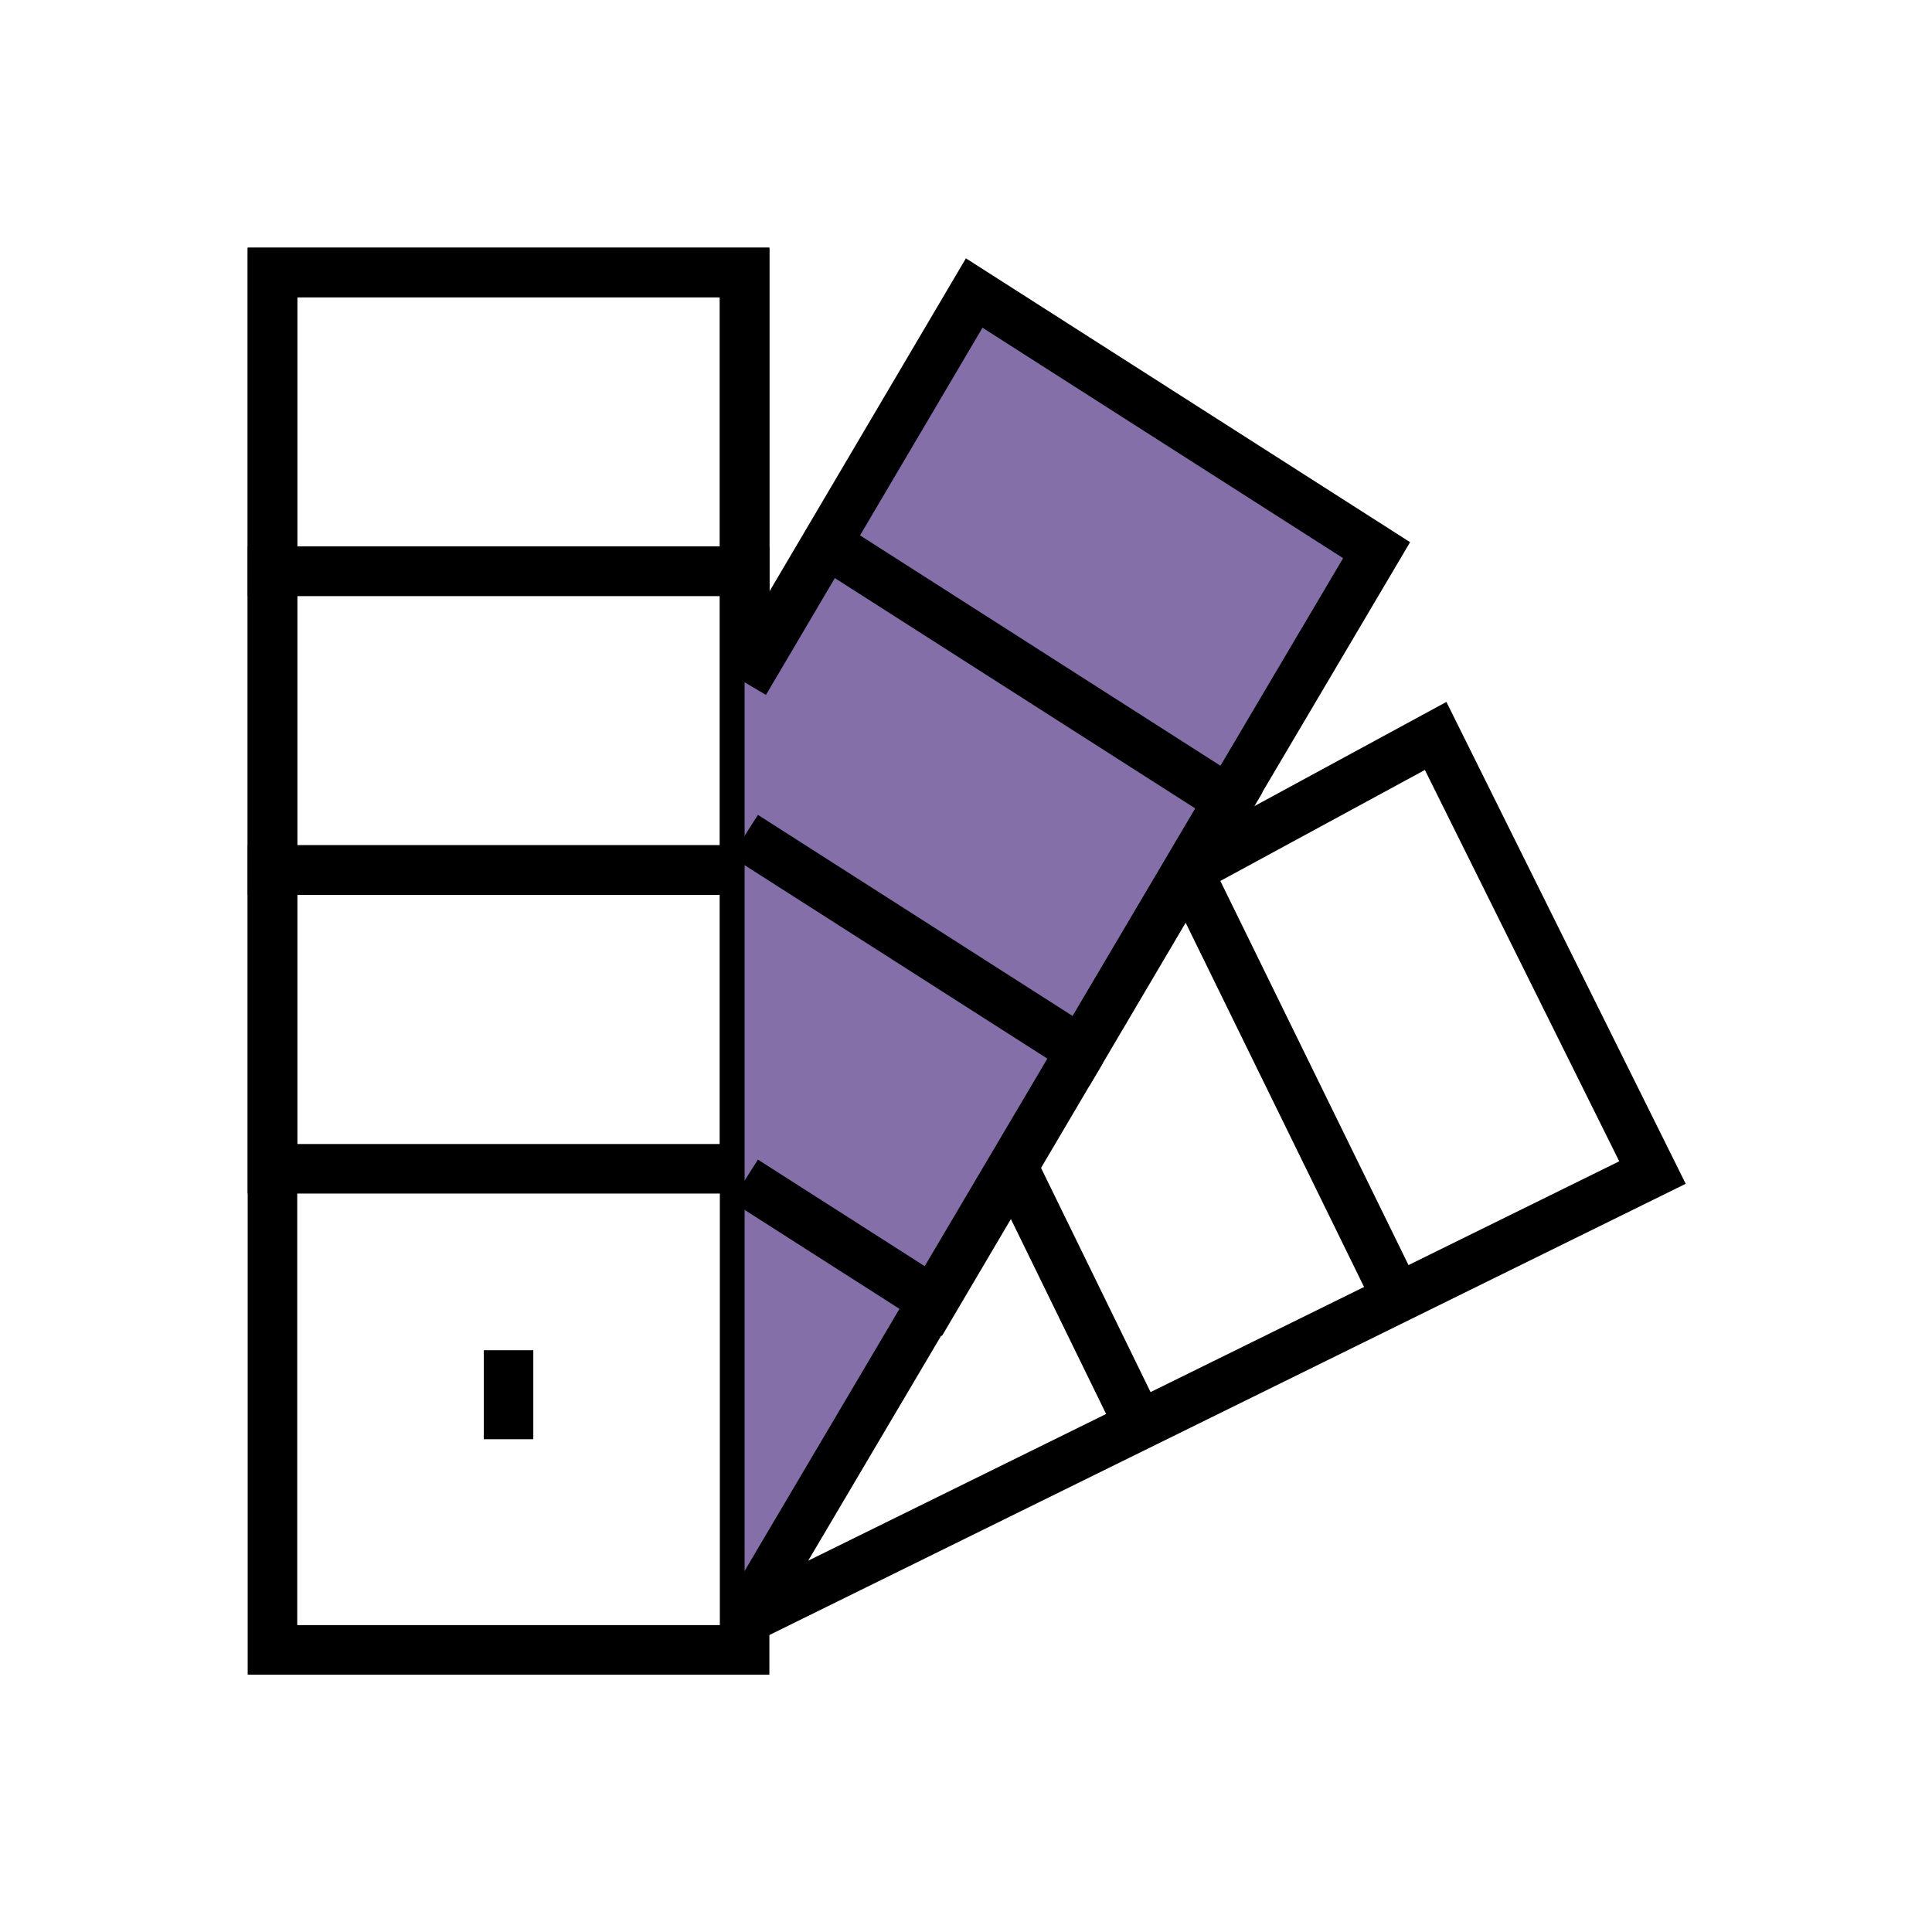
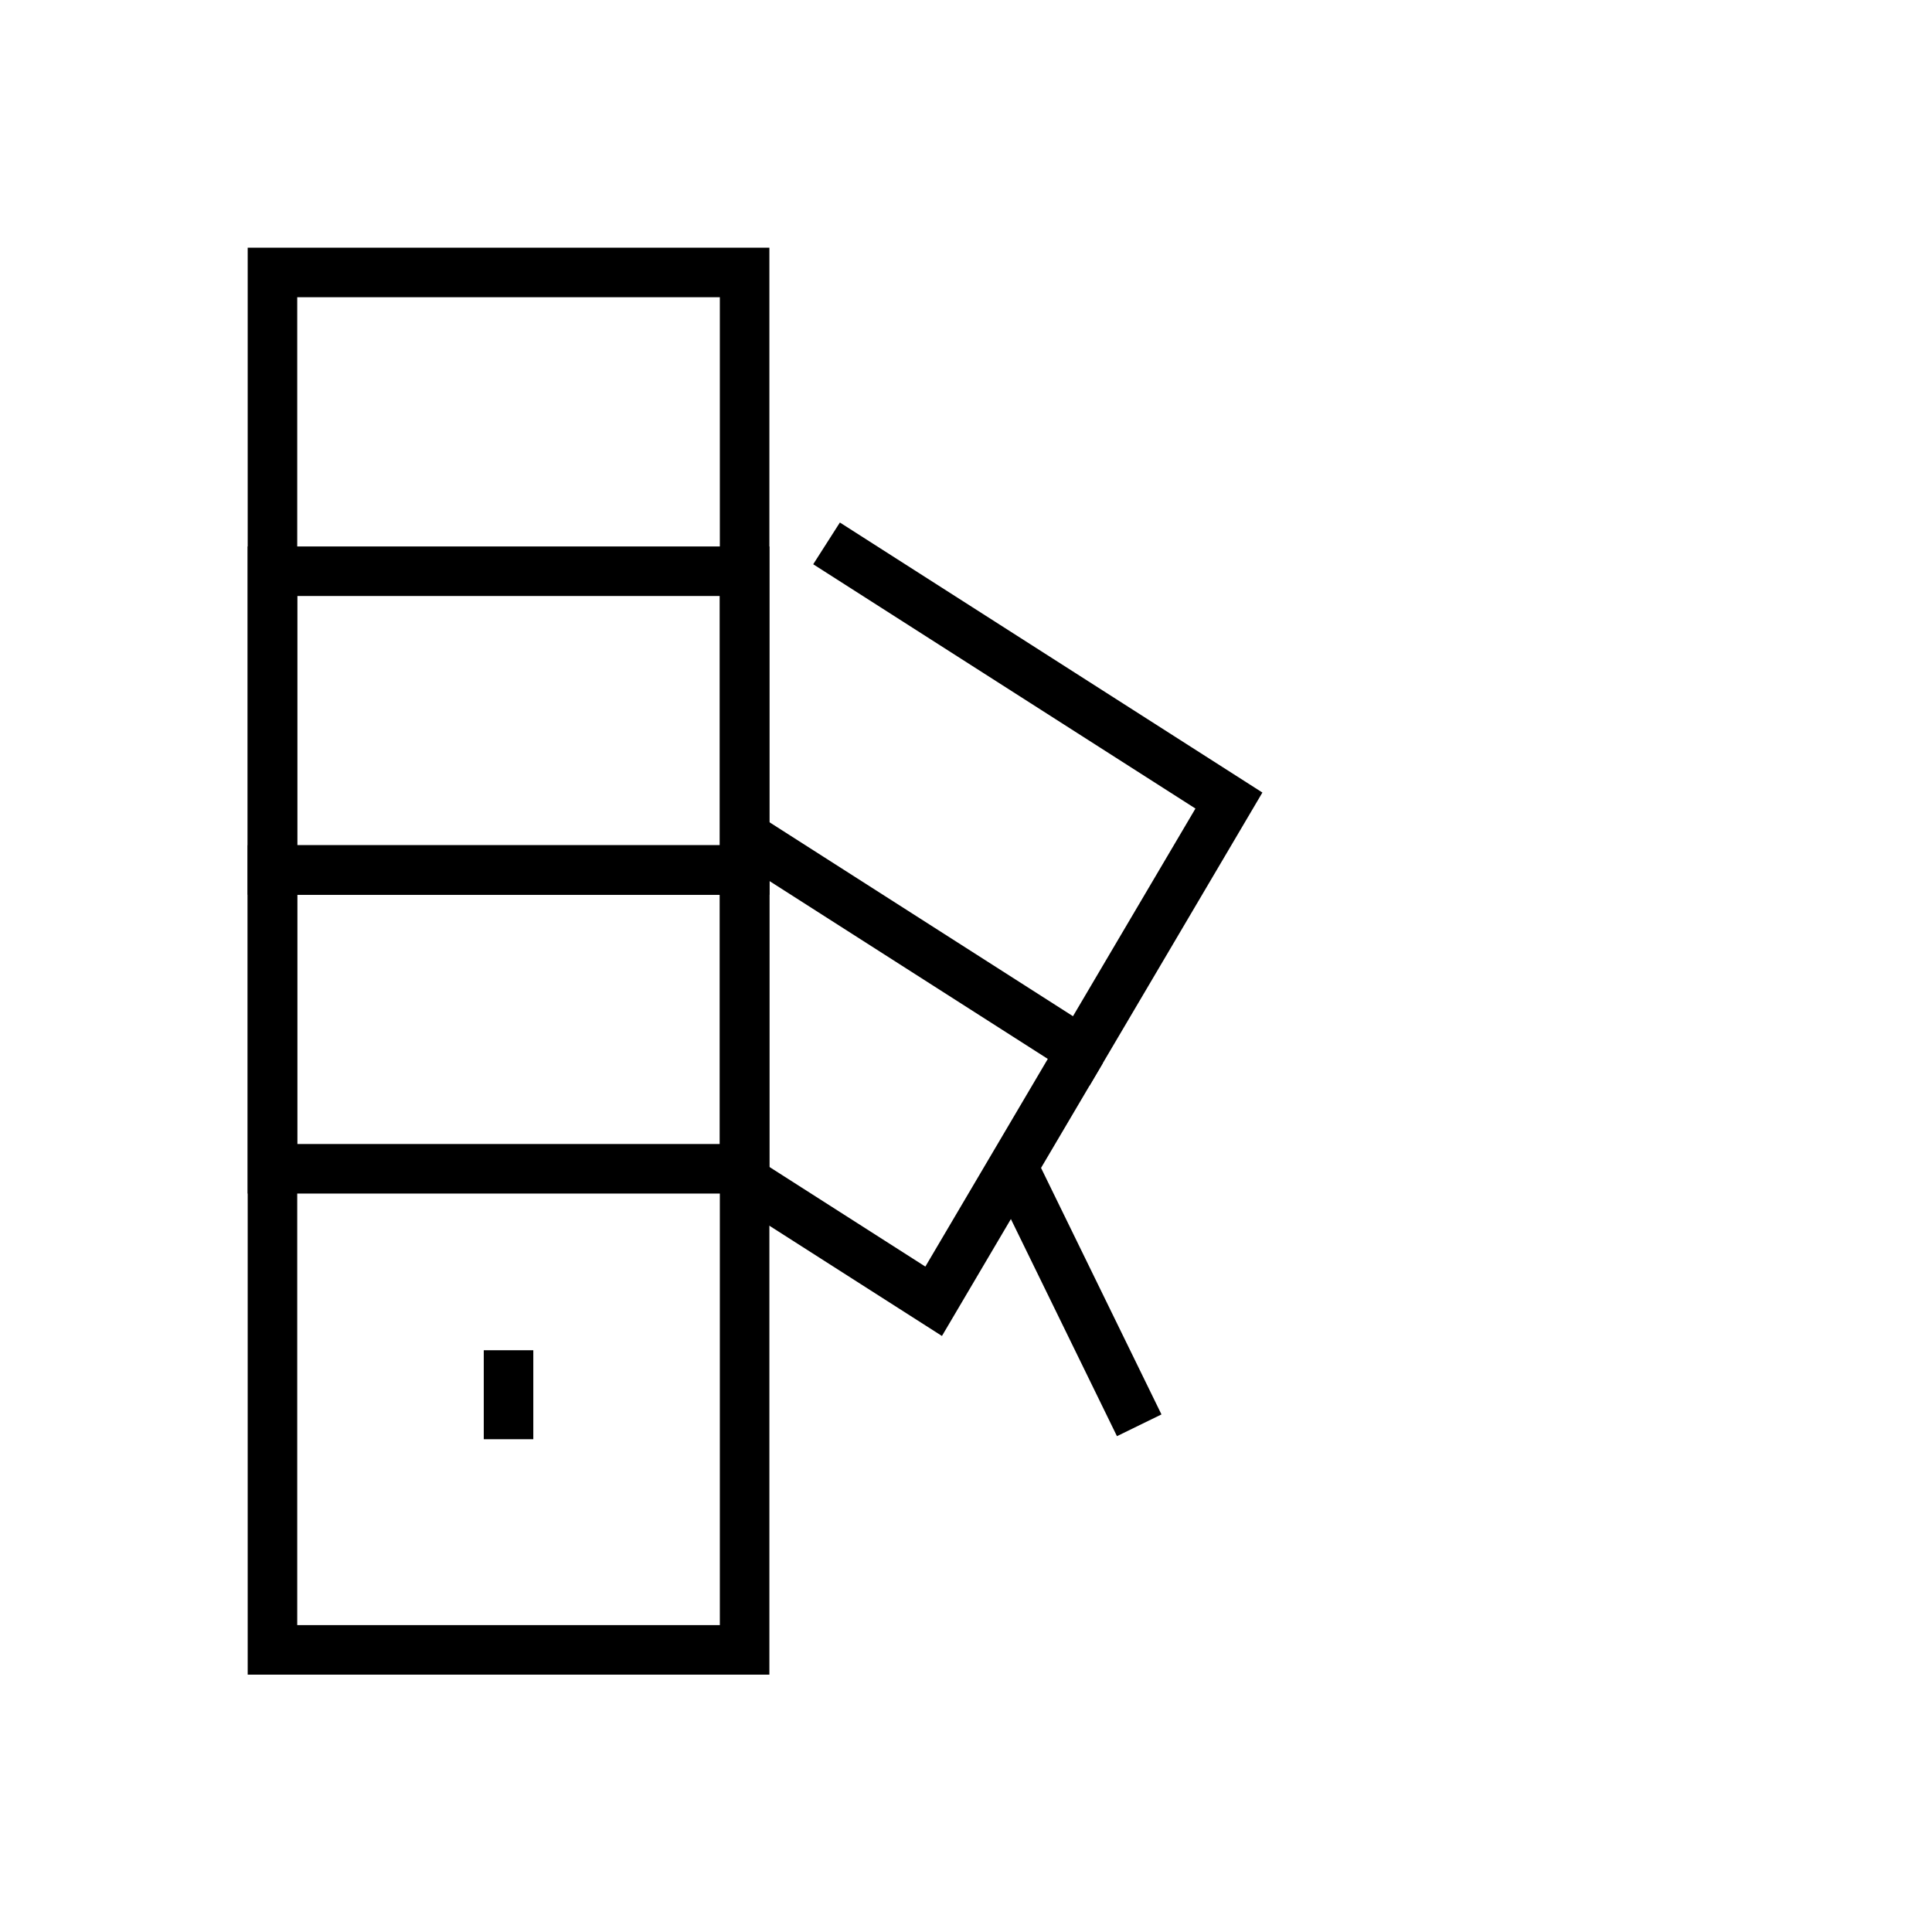
<svg xmlns="http://www.w3.org/2000/svg" width="78" height="78" viewBox="0 0 78 78" fill="none">
  <path d="M30.062 11H11V66.61H30.062V11Z" stroke="black" stroke-width="2" stroke-miterlimit="10" />
  <path d="M20.531 54.513V58.105" stroke="black" stroke-width="2" stroke-miterlimit="10" />
-   <path d="M30.062 11H11V23.062H30.062V11Z" stroke="black" stroke-width="2" stroke-miterlimit="10" />
-   <path d="M30.062 23.062H11V35.124H30.062V23.062Z" stroke="black" stroke-width="2" stroke-miterlimit="10" />
+   <path d="M30.062 23.062H11V35.124H30.062Z" stroke="black" stroke-width="2" stroke-miterlimit="10" />
  <path d="M30.062 35.125H11V47.187H30.062V35.125Z" stroke="black" stroke-width="2" stroke-miterlimit="10" />
-   <path d="M30.062 27.547L39.331 11.83L55.577 22.212L30.062 65.388" fill="#846FA8" />
-   <path d="M30.062 27.547L39.331 11.83L55.577 22.212L30.062 65.388" stroke="black" stroke-width="2" stroke-miterlimit="10" />
  <path d="M33.37 21.938L49.615 32.32L43.654 42.428L30.062 33.742" stroke="black" stroke-width="2" stroke-miterlimit="10" />
  <path d="M43.654 42.428L37.694 52.536L30.062 47.66" stroke="black" stroke-width="2" stroke-miterlimit="10" />
-   <path d="M30.062 65.388L66.715 47.339L57.961 29.712L47.949 35.145" stroke="black" stroke-width="2" stroke-miterlimit="10" />
  <path d="M40.895 47.107L45.993 57.543" stroke="black" stroke-width="2" stroke-miterlimit="10" />
-   <path d="M56.408 52.415L47.949 35.145" stroke="black" stroke-width="2" stroke-miterlimit="10" />
</svg>